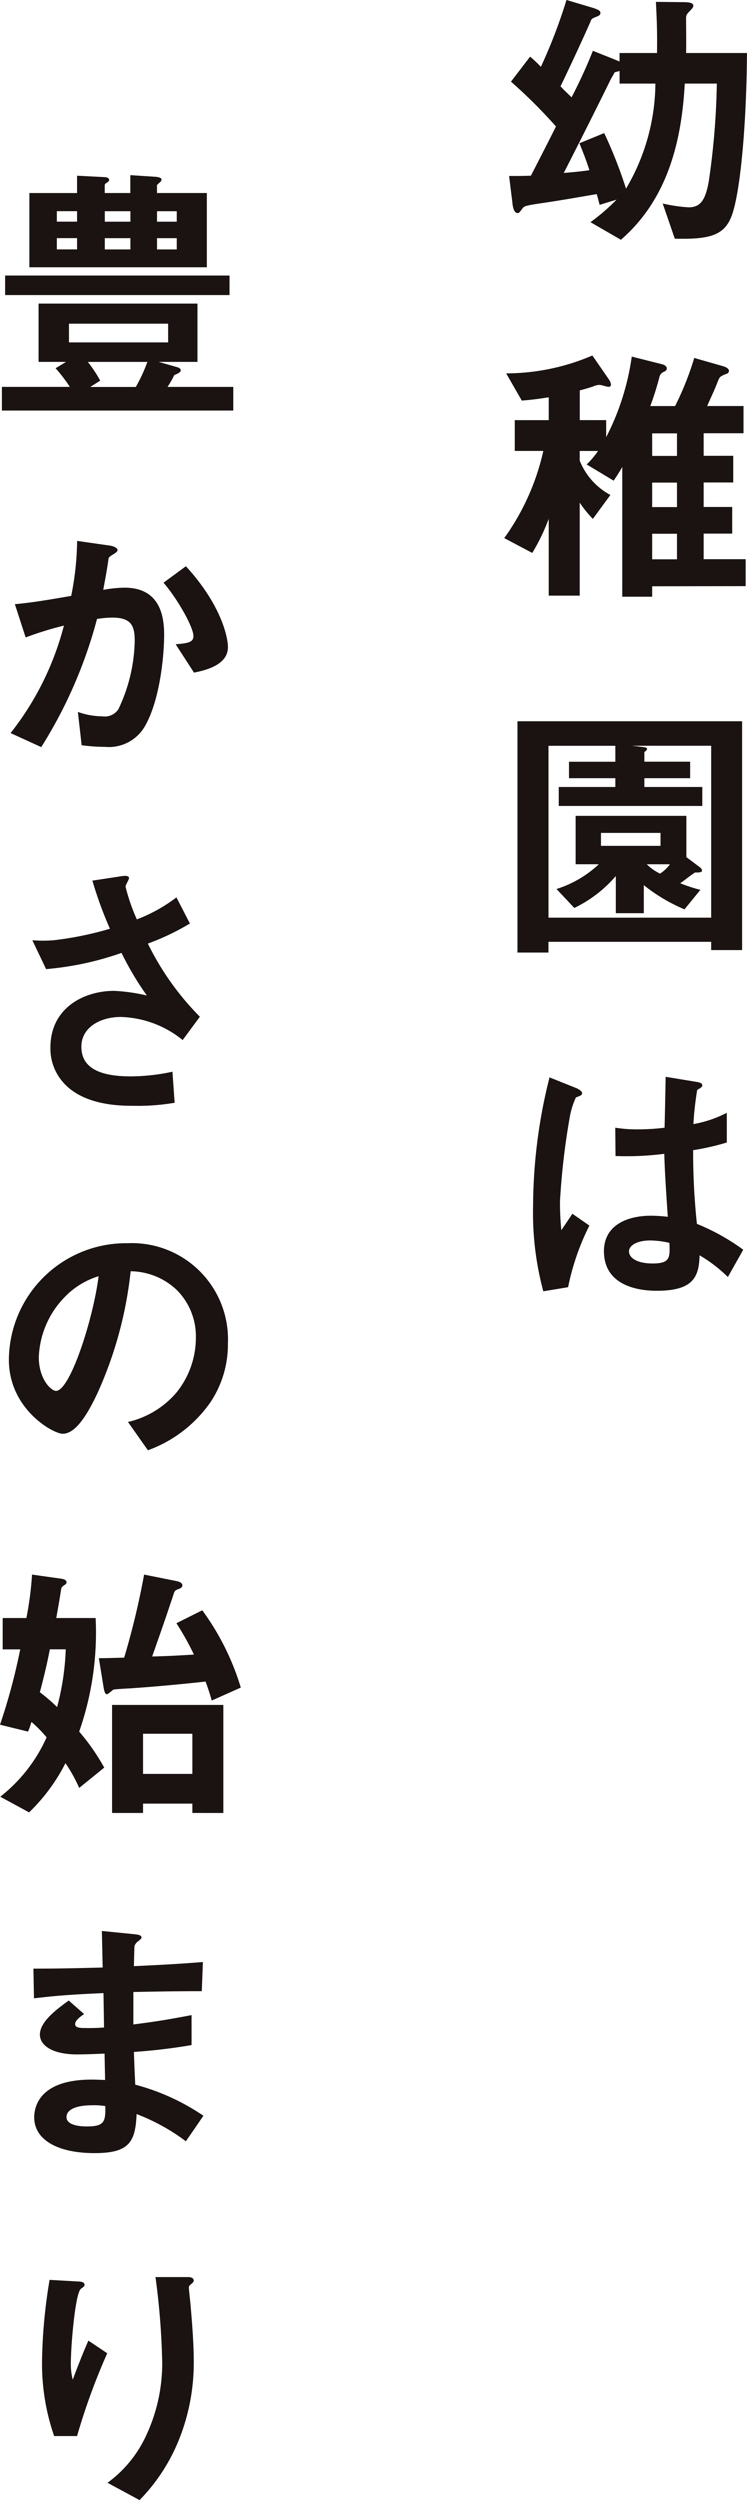
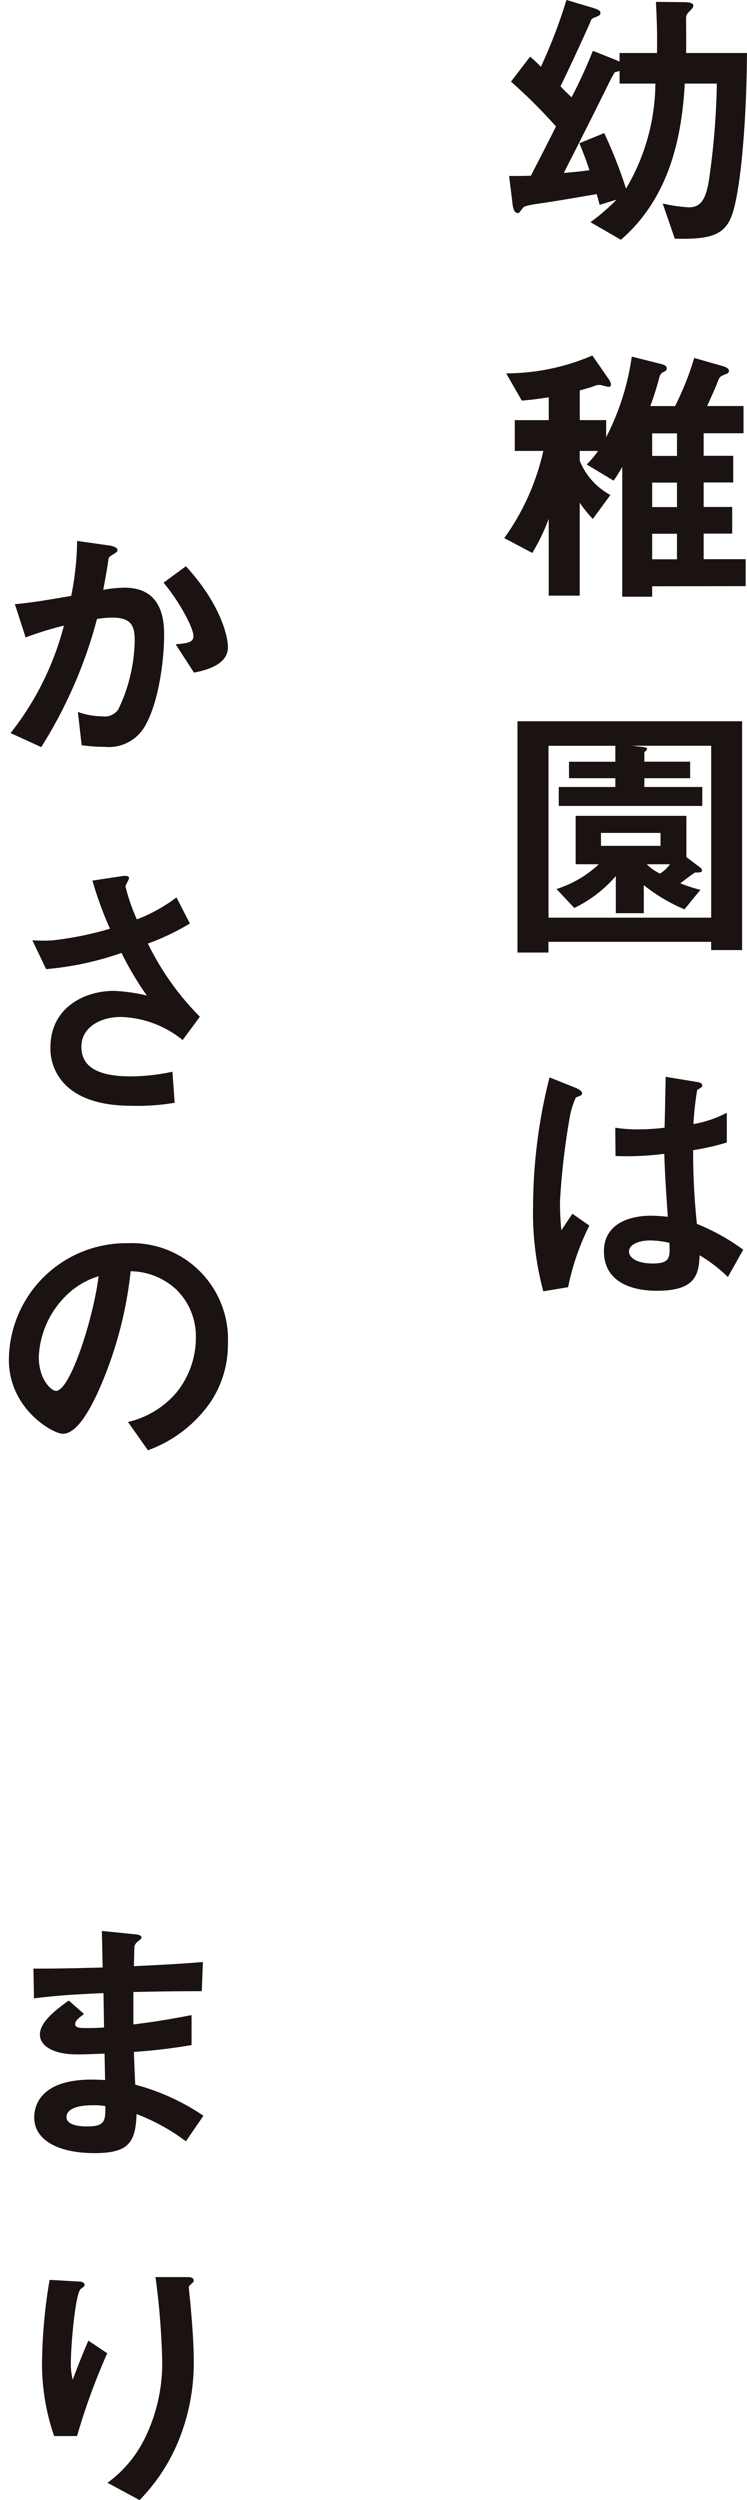
<svg xmlns="http://www.w3.org/2000/svg" width="68.166" height="227.96" viewBox="0 0 68.166 227.96">
  <g id="グループ_765" data-name="グループ 765" transform="translate(-750.713 219.799)">
    <path id="パス_1261" data-name="パス 1261" d="M808.771-199.991c-.687,1.68-2.04,2.03-5.139,1.955l-1.106-3.209a13.983,13.983,0,0,0,2.384.35c1.082,0,1.525-.7,1.82-2.356a68.125,68.125,0,0,0,.737-8.927h-2.925c-.272,5.015-1.452,10.455-5.828,14.242l-2.778-1.605a18.312,18.312,0,0,0,2.384-2.056l-1.549.477c-.074-.3-.246-.952-.271-.978-.911.151-3.589.627-5.04.827-1.524.226-1.573.277-1.745.5-.272.376-.321.4-.419.4-.392,0-.467-.728-.49-1l-.295-2.382c.785,0,1.155,0,1.991-.026.344-.676,1.426-2.758,2.286-4.488a46.086,46.086,0,0,0-4.106-4.087l1.747-2.281a12.253,12.253,0,0,1,.983.928,47.635,47.635,0,0,0,2.335-6.094l2.189.651c.786.226.909.352.909.527,0,.2-.147.251-.295.326-.467.176-.516.2-.615.477-.025.075-1.229,2.783-2.73,5.892.272.3.567.576,1.008,1a44.926,44.926,0,0,0,1.943-4.238l1.893.752c.172.075.369.151.542.226v-.777h3.417c.025-1.781,0-2.709-.1-4.664l2.435.025c.466,0,.982.026.982.326,0,.125-.073.226-.318.477-.27.277-.345.376-.345.7,0,.628.026,2.608,0,3.135h5.557C810.172-208.189,809.582-201.946,808.771-199.991Zm-10.178-12.186v-1.153c-.148.049-.37.1-.444.124-.2.352-.318.553-.417.753-1.378,2.807-2.8,5.617-4.23,8.424,1.181-.1,1.6-.15,2.336-.25-.27-.853-.492-1.429-.911-2.458l2.263-.928a41.431,41.431,0,0,1,1.991,5.065,19.061,19.061,0,0,0,2.681-9.578Z" transform="translate(8.658 0)" fill="#1a1311" />
    <path id="パス_1262" data-name="パス 1262" d="M801.651-172.384v.952h-2.73v-11.834c-.148.275-.441.752-.787,1.254l-2.459-1.48a7.925,7.925,0,0,0,1.034-1.228h-1.671v.878a6.153,6.153,0,0,0,2.8,3.134l-1.6,2.182a10.841,10.841,0,0,1-1.2-1.48v8.475h-2.828v-7a18.506,18.506,0,0,1-1.5,3.108l-2.558-1.353a21.7,21.7,0,0,0,3.565-7.948h-2.606v-2.808h3.1v-2.082c-.983.151-1.524.226-2.458.3l-1.426-2.483a19.965,19.965,0,0,0,7.867-1.63l1.525,2.207a.92.92,0,0,1,.171.451c0,.125-.072.2-.22.2-.124,0-.69-.176-.812-.176a1.44,1.44,0,0,0-.614.151c-.074.025-.616.2-1.2.35v2.709h2.409v1.555a22.888,22.888,0,0,0,2.335-7.347l2.681.677c.344.075.516.226.516.4,0,.151-.074.226-.3.326a.672.672,0,0,0-.369.451,26.981,26.981,0,0,1-.836,2.658h2.261a26.551,26.551,0,0,0,1.747-4.388l2.63.752c.27.075.541.226.541.426a.292.292,0,0,1-.246.275c-.541.226-.59.251-.737.6-.32.827-.393.953-1.008,2.331h3.318v2.483h-3.638v2.056h2.7v2.431h-2.7v2.232h2.606v2.432h-2.606v2.331h3.835v2.458Zm2.263-13.941h-2.263v2.056h2.263Zm0,4.487h-2.263v2.232h2.263Zm0,4.664h-2.263v2.331h2.263Z" transform="translate(8.575 6.041)" fill="#1a1311" />
    <path id="パス_1263" data-name="パス 1263" d="M806.81-145.428v-.752H791.961v.978h-2.828V-166.29h20.5v20.862Zm0-18.63h-7.228l1.082.125c.123.025.295.05.295.15,0,.127-.148.226-.246.3v.878h4.179v1.506h-4.179v.8H806v1.73h-13.1v-1.73h5.165v-.8h-4.23V-162.6h4.23v-1.454h-6.1v15.671H806.81ZM805.334-152.5c-.466.3-1.106.827-1.351.978a13.667,13.667,0,0,0,1.844.6l-1.452,1.781a15.579,15.579,0,0,1-3.712-2.206v2.556h-2.556v-3.385a11.689,11.689,0,0,1-3.787,2.909l-1.624-1.73a10.04,10.04,0,0,0,3.86-2.257h-2.114v-4.412h10.105v3.761l1.131.852c.147.1.295.226.295.376C805.975-152.5,805.68-152.5,805.334-152.5Zm-3.146-3.611h-5.434v1.179h5.434Zm-1.255,2.859a4.491,4.491,0,0,0,1.206.853,3.336,3.336,0,0,0,.909-.853Z" transform="translate(8.8 12.256)" fill="#1a1311" />
    <path id="パス_1264" data-name="パス 1264" d="M793.49-120.731l-2.263.376a27.486,27.486,0,0,1-.934-7.772,48.385,48.385,0,0,1,1.5-11.735l2.384.954c.074.025.59.249.59.5a.218.218,0,0,1-.1.176,4.009,4.009,0,0,1-.467.2,7.313,7.313,0,0,0-.542,1.7,65.164,65.164,0,0,0-.909,7.772,24.932,24.932,0,0,0,.124,2.633l1.008-1.5,1.549,1.079A22.237,22.237,0,0,0,793.49-120.731Zm14.579-.928a13.174,13.174,0,0,0-2.582-1.98c-.049,1.93-.54,3.234-3.884,3.234-.713,0-4.844,0-4.844-3.61,0-2.257,1.943-3.235,4.327-3.235a14.963,14.963,0,0,1,1.5.1c-.2-2.984-.27-4.037-.32-5.742a26.813,26.813,0,0,1-4.45.2l-.023-2.582a12.584,12.584,0,0,0,2.211.15,19.149,19.149,0,0,0,2.287-.15c.049-1.88.049-2.157.1-4.64l2.754.452c.516.075.589.2.589.35,0,.125-.22.251-.466.4a29.448,29.448,0,0,0-.345,3.109,10.615,10.615,0,0,0,3.049-1.029v2.708a22.722,22.722,0,0,1-3.073.7,62.176,62.176,0,0,0,.344,6.719,19.585,19.585,0,0,1,4.228,2.357Zm-7.08-3.334c-1.155,0-1.943.426-1.943,1s.714,1.1,2.164,1.1c1.622,0,1.573-.576,1.524-1.88A8.309,8.309,0,0,0,800.988-124.994Z" transform="translate(9.065 18.297)" fill="#1a1311" />
-     <path id="パス_1265" data-name="パス 1265" d="M750.853-185.341V-187.5h6.2a14.162,14.162,0,0,0-1.3-1.7l.957-.578H754.2v-5.316H768.7v5.316h-3.541l1.671.477c.1.025.345.1.345.3,0,.175-.295.3-.591.425a9.16,9.16,0,0,1-.615,1.079h6v2.156Zm.295-10.53v-1.781h20.479v1.781Zm2.213-2.533v-6.77h4.351v-1.579l2.483.125c.147,0,.443.049.443.249,0,.127-.073.177-.2.252-.148.1-.2.15-.2.251v.7h2.336v-1.63l2.286.15c.074,0,.565.05.565.251a.428.428,0,0,1-.146.251,2.742,2.742,0,0,0-.272.251v.728h4.549v6.77Zm4.351-5.115h-1.844v.954h1.844Zm0,2.458h-1.844v1.027h1.844Zm8.31,7.8h-9.047v1.706h9.047Zm-7.326,3.486a11.979,11.979,0,0,1,1.131,1.706l-.91.576h4.155a14.268,14.268,0,0,0,1.057-2.282Zm3.885-13.741h-2.336v.954h2.336Zm0,2.458h-2.336v1.027h2.336Zm4.229-2.458h-1.8v.954h1.8Zm0,2.458h-1.8v1.027h1.8Z" transform="translate(0.032 2.976)" fill="#1a1311" />
    <path id="パス_1266" data-name="パス 1266" d="M763.786-162.823a3.8,3.8,0,0,1-3.688,1.931,15.36,15.36,0,0,1-2.114-.15l-.344-3.035a6.744,6.744,0,0,0,2.212.4,1.5,1.5,0,0,0,1.475-.628,15.027,15.027,0,0,0,1.5-6.242c0-1.33-.27-2.131-2.04-2.131a9.115,9.115,0,0,0-1.4.125,41.978,41.978,0,0,1-5.089,11.683l-2.8-1.278a26.532,26.532,0,0,0,4.868-9.8,30.485,30.485,0,0,0-3.492,1.079l-.984-3.034c1.8-.151,4.057-.576,5.14-.752a26.555,26.555,0,0,0,.541-5.014l3,.426c.2.025.689.175.689.4,0,.1-.049.176-.32.352-.443.275-.493.3-.516.551-.124.9-.295,1.781-.468,2.733a11.259,11.259,0,0,1,1.943-.2c3.343,0,3.614,2.784,3.614,4.313C765.508-169.016,765.09-165.13,763.786-162.823Zm4.45-4.839-1.672-2.582c1.056-.1,1.622-.151,1.622-.752,0-.778-1.378-3.285-2.73-4.865l2.042-1.5c3.22,3.51,3.836,6.468,3.836,7.372C771.335-168.565,769.809-167.963,768.236-167.662Z" transform="translate(0.179 9.191)" fill="#1a1311" />
    <path id="パス_1267" data-name="パス 1267" d="M766.832-139.85a9.366,9.366,0,0,0-5.63-2.105c-1.965,0-3.613,1-3.613,2.708,0,1.931,1.648,2.709,4.524,2.709a18.3,18.3,0,0,0,3.787-.426l.2,2.833a20.133,20.133,0,0,1-3.885.275c-1.427,0-4.77-.125-6.492-2.382a4.644,4.644,0,0,1-.959-2.934c0-3.635,3.1-5.164,5.8-5.164a16.013,16.013,0,0,1,3,.426,27.737,27.737,0,0,1-2.312-3.886,27.787,27.787,0,0,1-6.883,1.478l-1.255-2.633a12.129,12.129,0,0,0,1.942,0A30.016,30.016,0,0,0,760.194-150a35.31,35.31,0,0,1-1.6-4.388l2.484-.376c.171-.025.86-.176.86.15,0,.125-.32.628-.32.778a17.728,17.728,0,0,0,1.032,2.983,14.319,14.319,0,0,0,3.613-2.006l1.229,2.382a22.229,22.229,0,0,1-3.835,1.831,25.119,25.119,0,0,0,4.745,6.669Z" transform="translate(0.55 14.882)" fill="#1a1311" />
    <path id="パス_1268" data-name="パス 1268" d="M769.788-113.1a11.893,11.893,0,0,1-5.729,4.412l-1.819-2.582a8.239,8.239,0,0,0,4.424-2.683,7.941,7.941,0,0,0,1.771-4.99,5.97,5.97,0,0,0-1.771-4.388,6.213,6.213,0,0,0-4.179-1.68,36.175,36.175,0,0,1-3.048,11.158c-.739,1.555-1.869,3.66-3.148,3.66-.886,0-4.917-2.257-4.917-6.745a10.7,10.7,0,0,1,10.841-10.631,8.77,8.77,0,0,1,9.148,9.127A9.5,9.5,0,0,1,769.788-113.1Zm-13.227-9.654a8.291,8.291,0,0,0-2.458,5.566c0,2.032,1.131,3.085,1.573,3.085,1.278,0,3.392-6.545,3.884-10.457A7.235,7.235,0,0,0,756.561-122.757Z" transform="translate(0.151 21.124)" fill="#1a1311" />
-     <path id="パス_1269" data-name="パス 1269" d="M757.941-83.532a13.975,13.975,0,0,0-1.255-2.257,16.865,16.865,0,0,1-3.318,4.488l-2.631-1.429a14.292,14.292,0,0,0,4.23-5.416,12.448,12.448,0,0,0-1.378-1.4c-.1.275-.172.552-.319.878l-2.556-.627a55.136,55.136,0,0,0,1.844-6.87h-1.6v-2.859h2.163a30.428,30.428,0,0,0,.516-3.961l2.656.376c.2.025.49.1.49.327,0,.125-.073.175-.22.275-.221.15-.247.225-.27.35-.173,1.154-.37,2.182-.443,2.633h3.589a27.3,27.3,0,0,1-1.5,10.356,19.531,19.531,0,0,1,2.286,3.285Zm-2.68-12.637c-.245,1.3-.565,2.608-.91,3.912a16.131,16.131,0,0,1,1.573,1.353,23.431,23.431,0,0,0,.788-5.265ZM770.038-91.5c-.1-.326-.223-.8-.567-1.73-1.574.176-4.327.451-6.982.627-.173,0-1.3.076-1.4.1s-.49.426-.615.426c-.148,0-.22-.151-.3-.576l-.441-2.709c.343,0,.54,0,2.311-.05a71,71,0,0,0,1.819-7.572l2.877.576c.27.05.614.151.614.4,0,.2-.2.3-.37.35-.27.1-.294.151-.369.277-.713,2.156-1.082,3.209-2.016,5.867,1.524-.05,1.721-.05,3.811-.176a25.406,25.406,0,0,0-1.6-2.859l2.361-1.179a23.254,23.254,0,0,1,3.516,7.046ZM768.267-81.25V-82.1h-4.5v.853H760.94V-91.1h10.154v9.854Zm0-7.222h-4.5v3.661h4.5Z" transform="translate(0 26.754)" fill="#1a1311" />
    <path id="パス_1270" data-name="パス 1270" d="M767.109-57.368a18.4,18.4,0,0,0-4.5-2.483c-.1,2.558-.687,3.561-3.835,3.561-3.392,0-5.507-1.228-5.507-3.259,0-.728.246-3.636,5.778-3.435l.69.025-.049-2.406c-.444.025-1.8.075-2.508.075-2.261,0-3.393-.827-3.393-1.805,0-1.228,1.672-2.406,2.63-3.109l1.4,1.229c-.442.326-.811.6-.811.928,0,.35.516.35.934.35a16.9,16.9,0,0,0,1.7-.049l-.049-3.134c-2.828.125-4.23.225-6.344.476l-.049-2.708c2.8,0,4.131-.05,6.318-.1l-.074-3.334,3,.3c.467.05.615.125.615.3,0,.1-.049.127-.32.352a.821.821,0,0,0-.321.451c0,.026-.023.5-.048,1.807,3.148-.151,3.983-.2,6.294-.377l-.1,2.658c-2.728,0-5.016.049-6.245.075v2.958c2.138-.275,3.049-.425,5.311-.852v2.733a52.087,52.087,0,0,1-5.261.626c.048,1.254.048,1.5.123,2.984a20.219,20.219,0,0,1,6.219,2.834ZM758.6-60.654c-1.6,0-2.386.426-2.386,1.079,0,.852,1.574.852,1.869.852,1.6,0,1.7-.451,1.671-1.856A6.326,6.326,0,0,0,758.6-60.654Z" transform="translate(0.568 32.81)" fill="#1a1311" />
    <path id="パス_1271" data-name="パス 1271" d="M757.03-36.374h-2.091a20.157,20.157,0,0,1-1.106-6.82,48.366,48.366,0,0,1,.689-7.422l2.679.151c.148,0,.516.049.516.3,0,.176-.246.275-.344.376-.516.425-.909,5.215-.909,6.719a5.756,5.756,0,0,0,.172,1.555c.32-.853.811-2.156,1.426-3.561l1.722,1.154A58.611,58.611,0,0,0,757.03-36.374Zm9.146.7a16.819,16.819,0,0,1-3.442,5.14l-2.926-1.579a11.01,11.01,0,0,0,3.492-4.238,15.5,15.5,0,0,0,1.5-6.72,66.727,66.727,0,0,0-.615-7.8h2.976c.073,0,.516,0,.516.326,0,.226-.444.377-.444.6s.124,1.279.147,1.53c.149,1.755.3,3.61.3,5.265A18.824,18.824,0,0,1,766.176-35.671Z" transform="translate(0.715 38.692)" fill="#1a1311" />
  </g>
</svg>